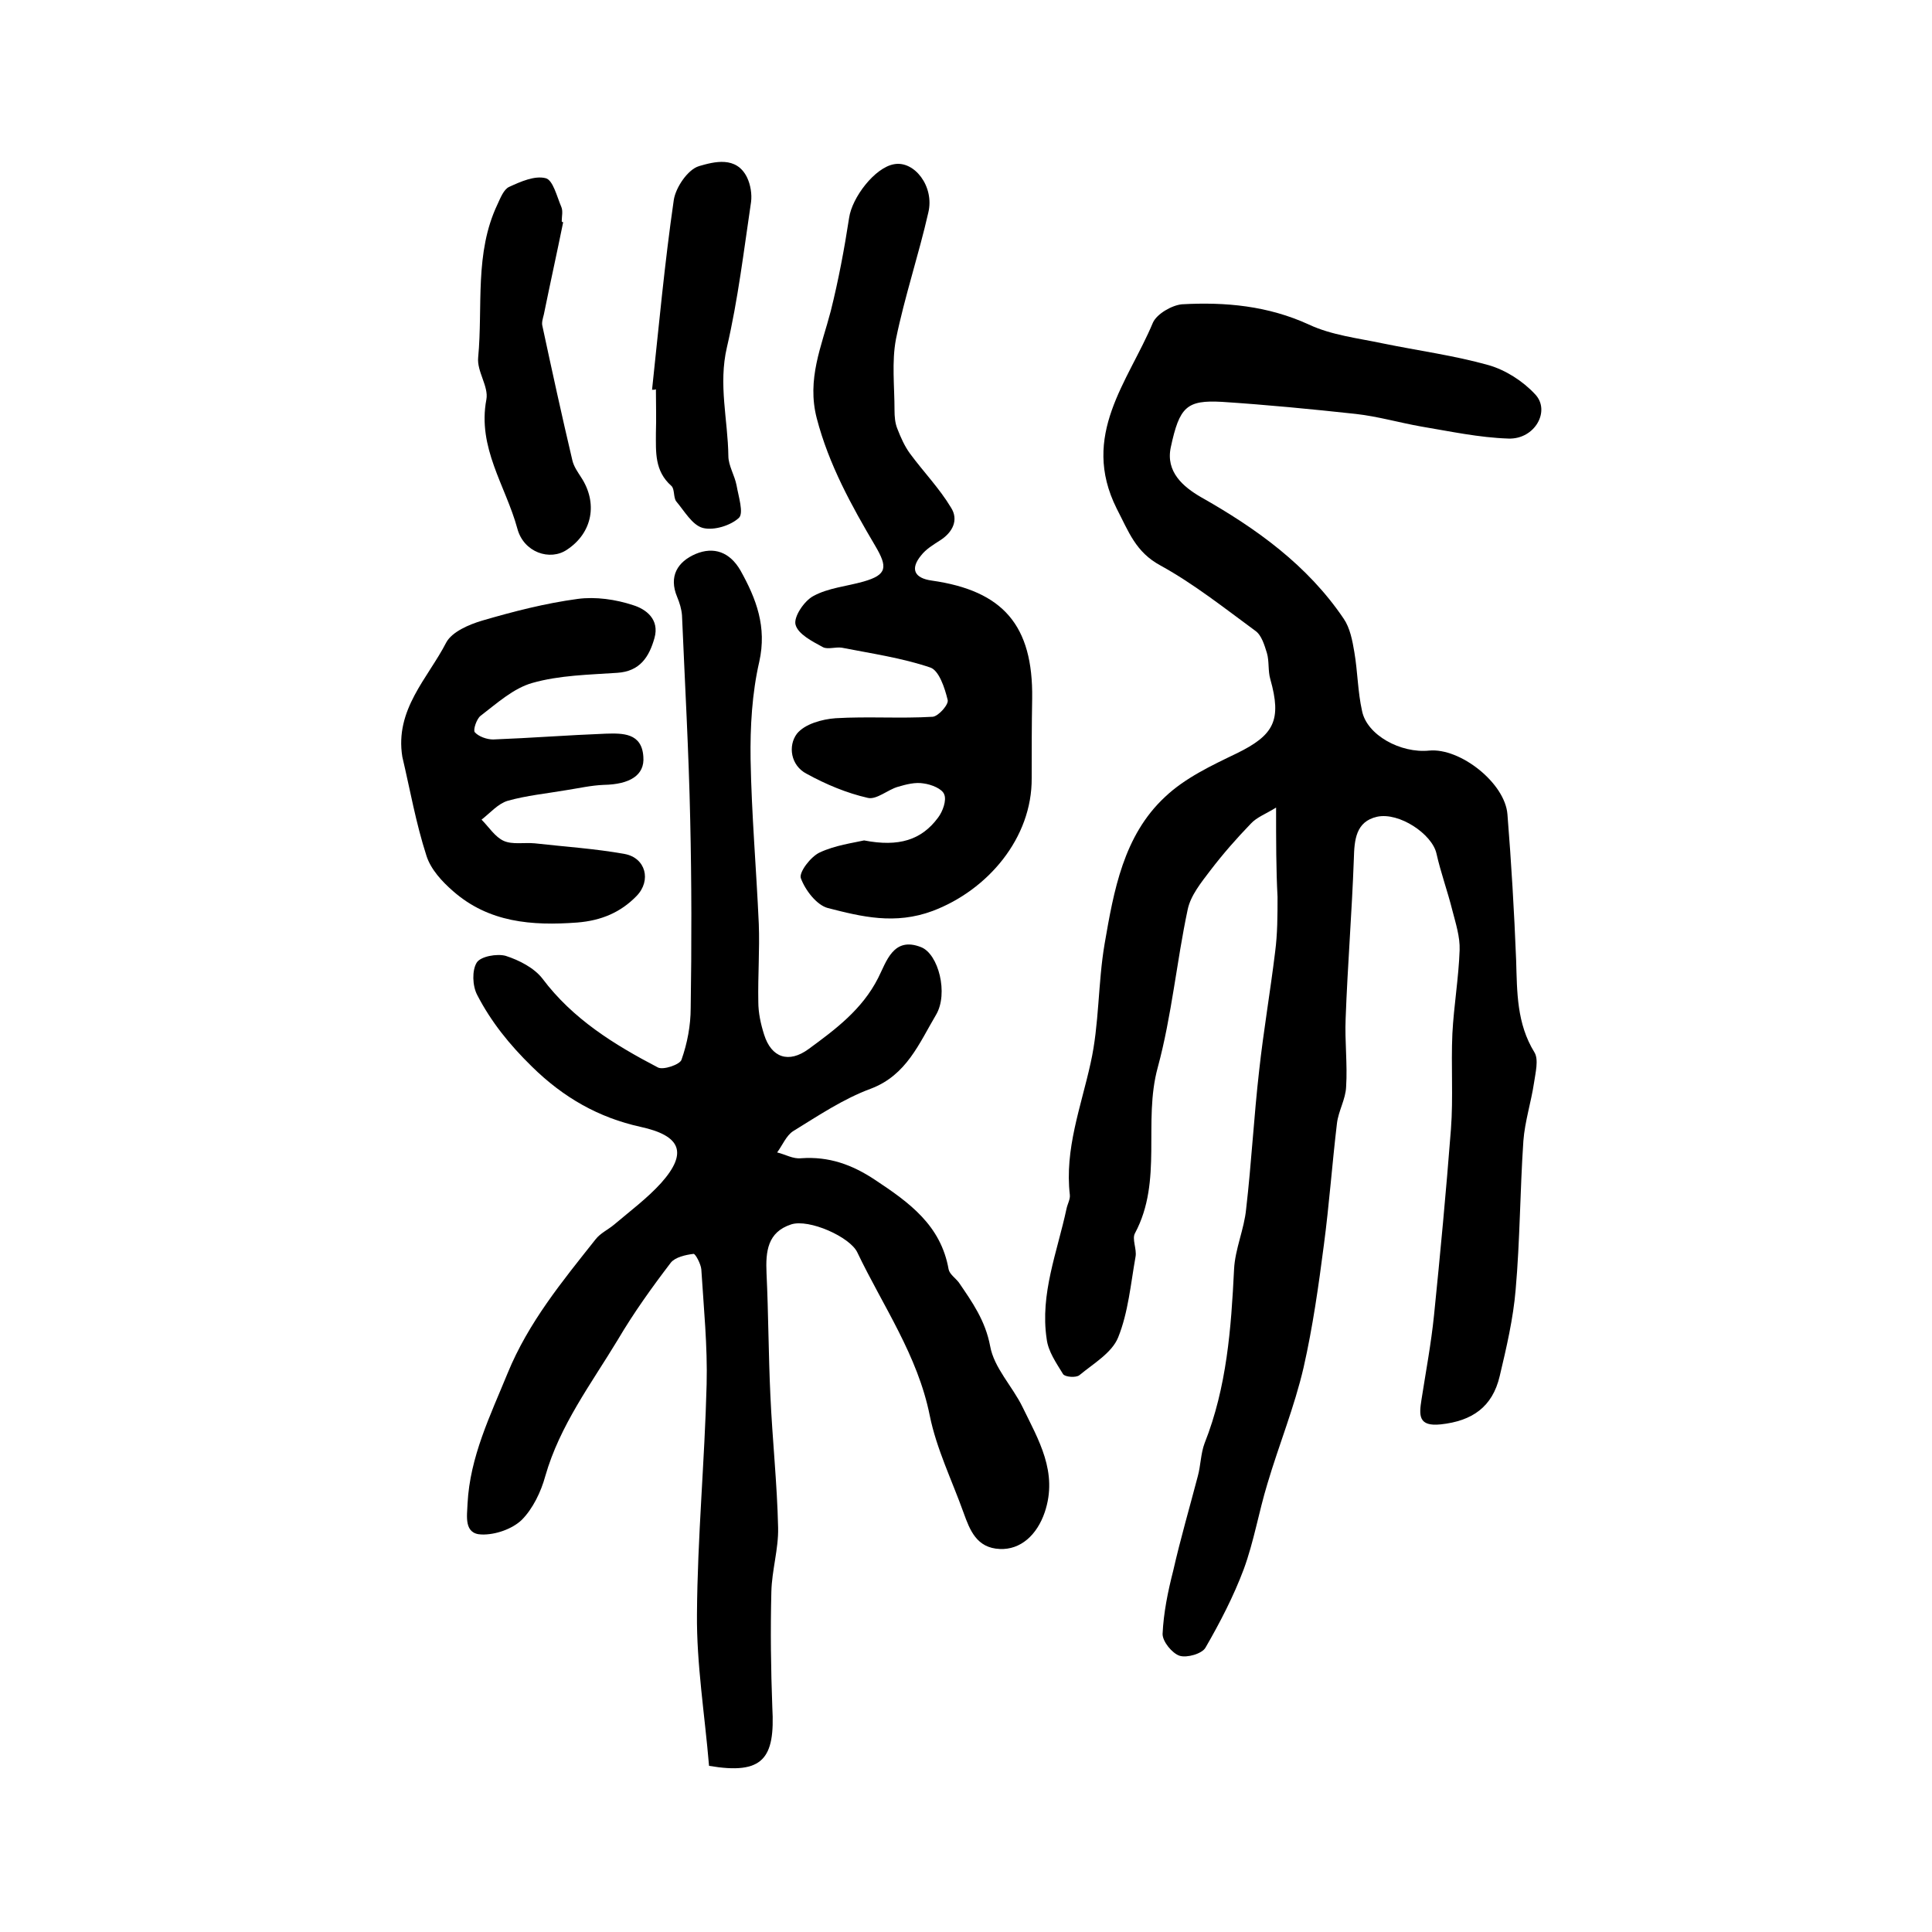
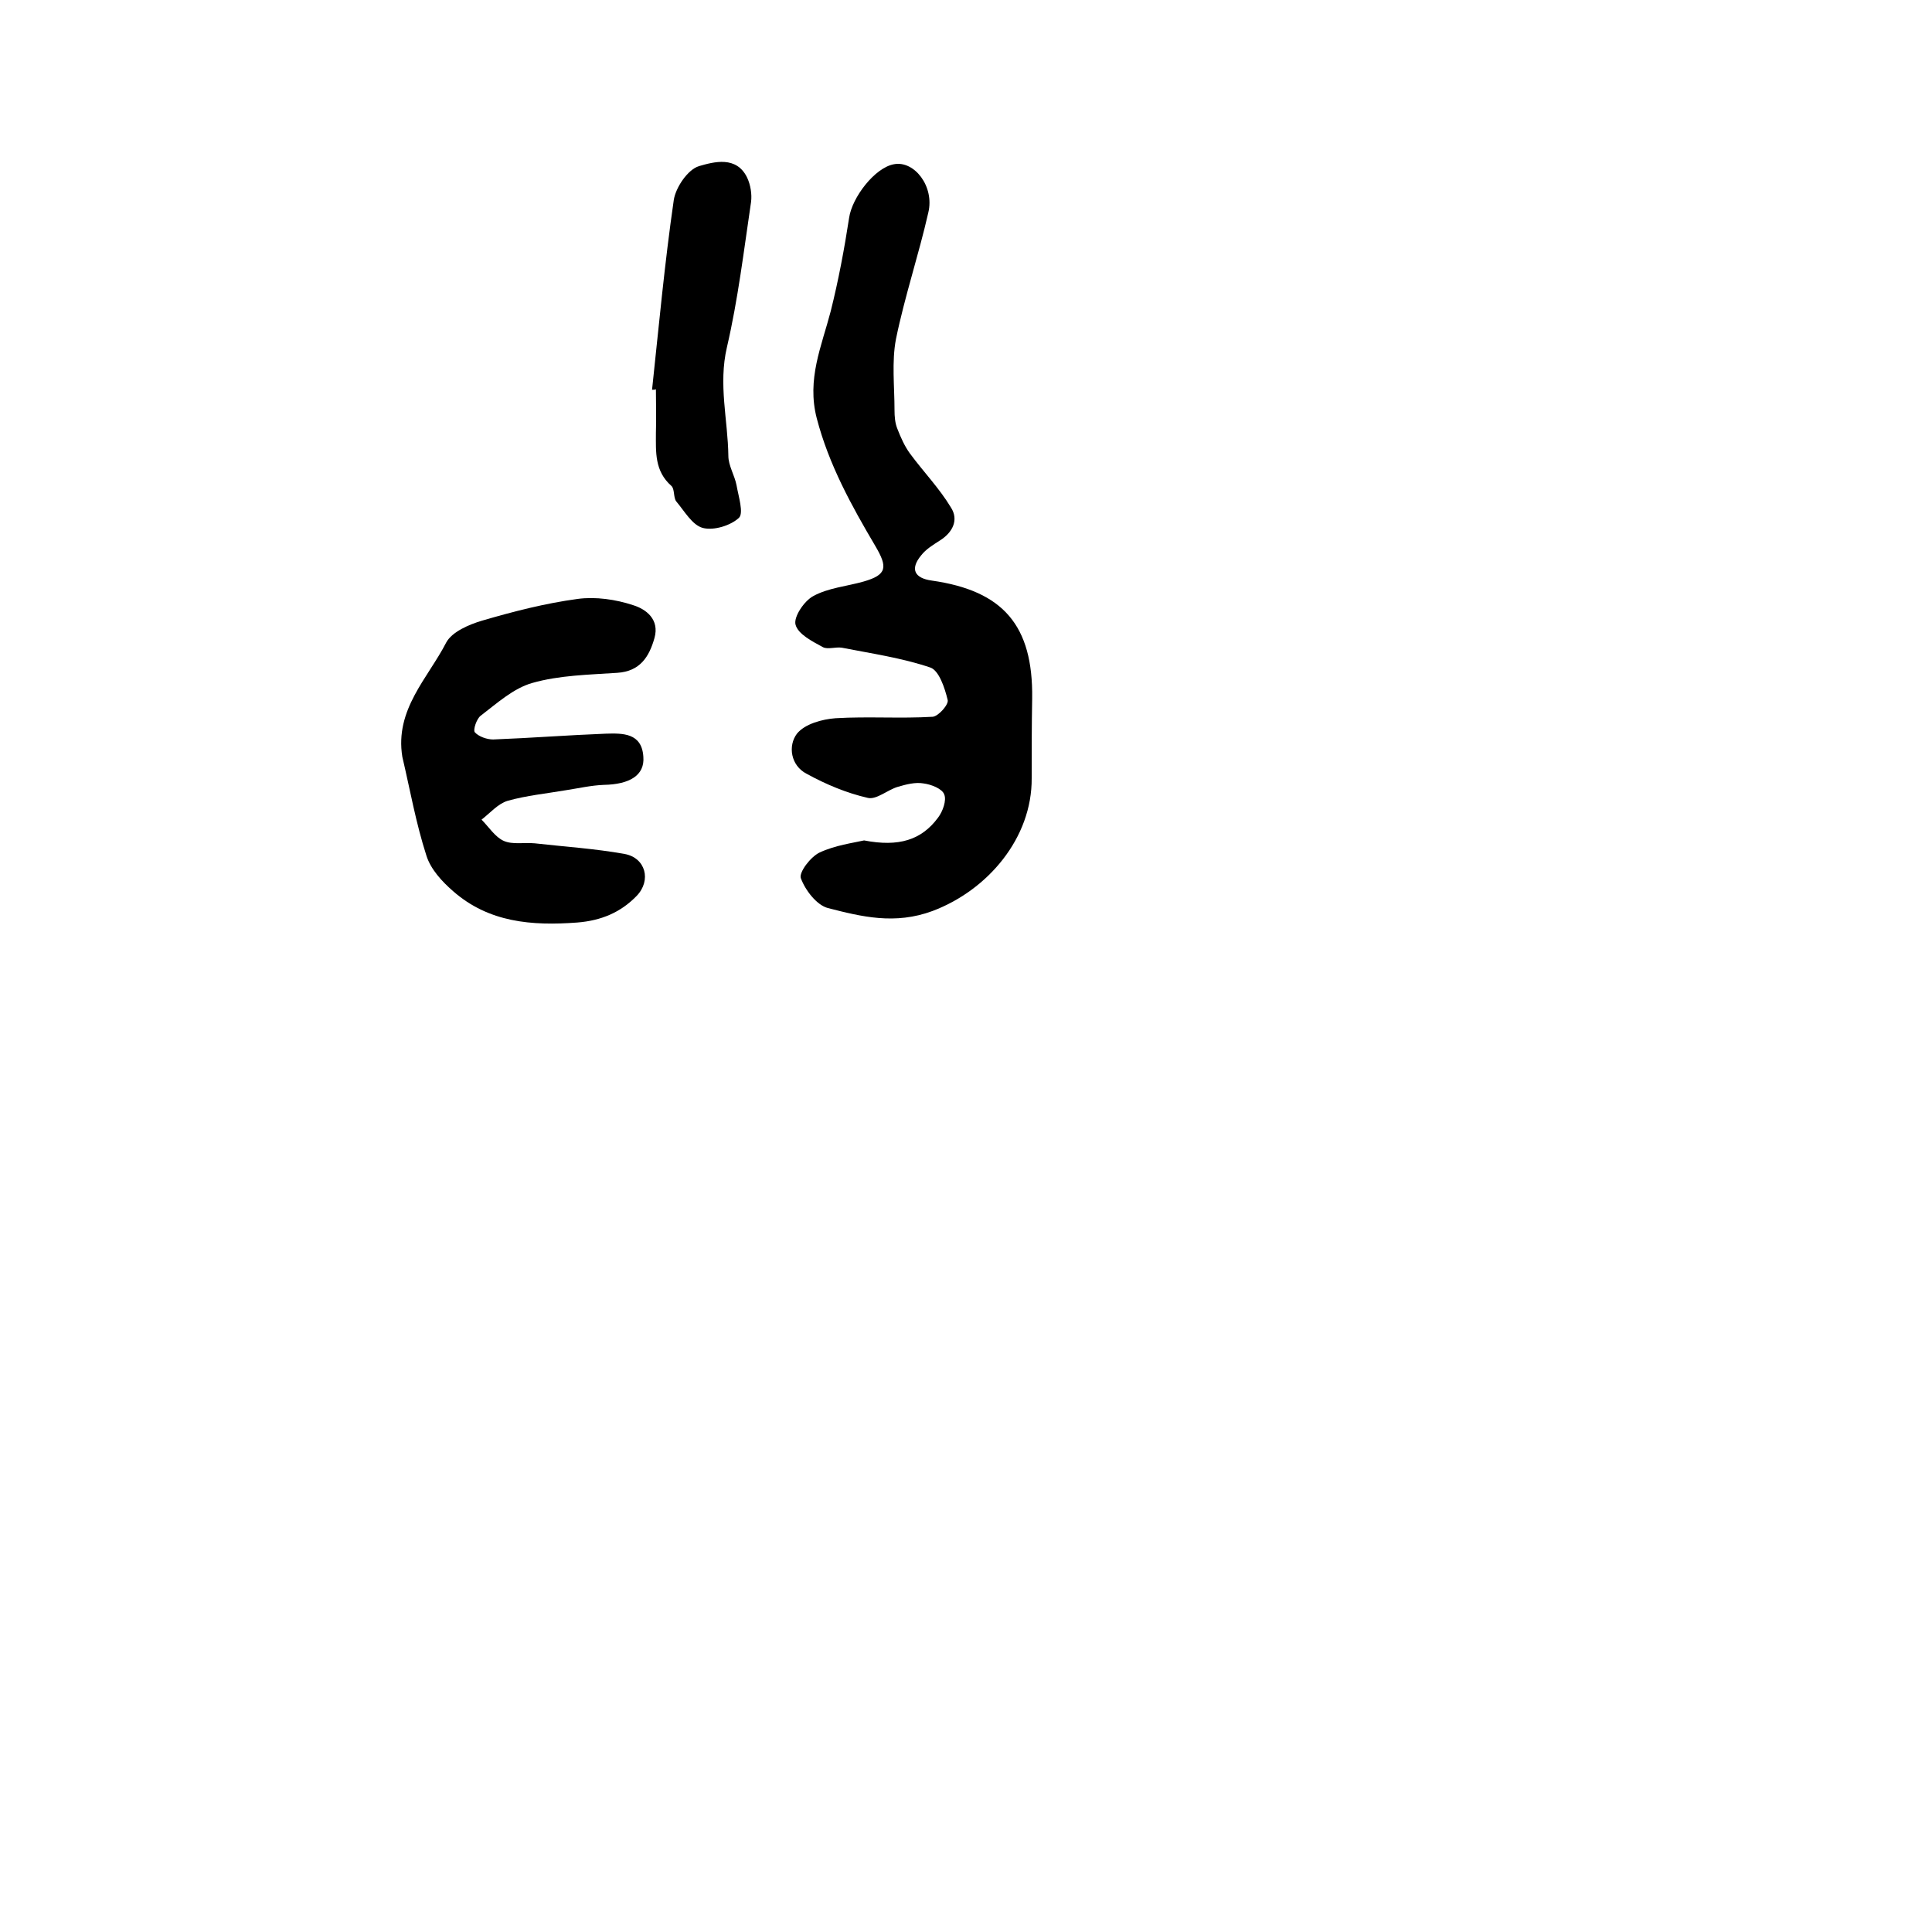
<svg xmlns="http://www.w3.org/2000/svg" version="1.1" id="图层_1" x="0px" y="0px" viewBox="0 0 400 400" style="enable-background:new 0 0 400 400;" xml:space="preserve">
  <style type="text/css">
	.st0{fill:#FFFFFF;}
</style>
  <g>
-     <path d="M264.2,167.2c-2.1,1.3-4,2-5.2,3.3c-3,3.1-5.8,6.3-8.4,9.7c-1.9,2.5-4.1,5.2-4.7,8.1c-2.3,10.8-3.3,22-6.2,32.7   c-3.1,11.3,1.1,23.4-4.7,34.3c-0.7,1.2,0.4,3.3,0.1,4.9c-1,5.6-1.5,11.5-3.6,16.7c-1.3,3.2-5.1,5.4-8,7.8c-0.7,0.6-3,0.4-3.4-0.2   c-1.4-2.3-3.1-4.7-3.4-7.3c-1.4-9.3,2.2-18,4.1-26.9c0.2-1,0.8-2,0.7-2.9c-1.1-9.5,2.3-18.2,4.3-27.3c1.8-8,1.5-16.5,2.9-24.7   c1.9-11,3.9-22.4,12.5-30.4c4.1-3.9,9.6-6.5,14.8-9c7.8-3.8,9.4-6.9,7-15.4c-0.5-1.7-0.2-3.7-0.7-5.4c-0.5-1.6-1.1-3.7-2.4-4.6   c-6.4-4.7-12.7-9.7-19.6-13.5c-5.2-2.8-6.6-7-9.1-11.8c-7.6-15.2,2.4-26.3,7.5-38.5c0.8-1.8,3.9-3.6,6-3.8c9-0.5,17.8,0.3,26.3,4.2   c4.7,2.2,10.1,2.8,15.3,3.9c7.3,1.5,14.8,2.5,21.9,4.5c3.5,1,7.1,3.3,9.6,6c3.3,3.4,0,9.4-5.5,9.2c-6.1-0.2-12.1-1.5-18.1-2.5   c-4.5-0.8-9-2.1-13.5-2.6c-9.2-1-18.5-1.9-27.7-2.5c-7.3-0.4-8.8,1-10.6,9.4c-1.1,5.1,2.6,8.2,6.2,10.3   c11.5,6.5,22.1,14.1,29.6,25.2c1.3,1.9,1.8,4.5,2.2,6.9c0.7,4.1,0.7,8.2,1.6,12.2c1,5,8,8.8,13.9,8.2c6.4-0.6,15.7,6.7,16.2,13.2   c0.8,10,1.4,20.1,1.8,30.2c0.2,6.6,0.1,13.1,3.8,19.1c0.9,1.5,0.2,4.2-0.1,6.3c-0.6,4-1.9,8-2.2,12c-0.7,10.3-0.7,20.6-1.6,30.8   c-0.5,6-1.9,12-3.3,17.9c-1.5,6.4-5.7,9.3-12.2,10c-4.7,0.5-4.5-1.9-4-5.1c0.9-5.8,2-11.6,2.6-17.5c1.3-12.8,2.5-25.6,3.5-38.5   c0.5-6.6,0-13.2,0.3-19.8c0.3-5.8,1.3-11.5,1.5-17.3c0.1-2.7-0.8-5.5-1.5-8.2c-1-4-2.4-7.8-3.3-11.8c-0.9-4-7.7-8.6-12.3-7.6   c-4.4,1-4.7,4.8-4.8,8.7c-0.4,11.1-1.3,22.1-1.7,33.1c-0.2,4.7,0.4,9.4,0.1,14.1c-0.1,2.6-1.6,5-1.9,7.6c-1,8.4-1.6,16.8-2.7,25.1   c-1.1,8.5-2.3,17-4.2,25.4c-1.9,8.2-5.1,16-7.5,24.1c-1.8,5.9-2.8,12-4.9,17.7c-2.1,5.6-4.9,11-7.9,16.2c-0.7,1.3-3.9,2.2-5.4,1.7   c-1.5-0.5-3.5-2.9-3.5-4.5c0.2-4.4,1.1-8.8,2.2-13.1c1.5-6.6,3.4-13.1,5.1-19.6c0.6-2.2,0.6-4.7,1.4-6.8c4.6-11.6,5.5-23.8,6.1-36   c0.2-4.2,2.1-8.3,2.5-12.5c1.1-9.5,1.6-19.1,2.7-28.7c0.9-8.2,2.3-16.3,3.3-24.5c0.5-3.8,0.5-7.6,0.5-11.4   C264.2,180,264.2,174.2,264.2,167.2z" />
-     <path d="M146.8,365.6c-0.9-10.7-2.6-21.1-2.5-31.4c0.1-15.9,1.6-31.7,2-47.6c0.2-7.9-0.6-15.8-1.1-23.8c-0.1-1.1-1.2-3.2-1.6-3.2   c-1.7,0.2-3.8,0.7-4.7,1.8c-3.9,5.1-7.7,10.4-11,16c-5.5,9.1-12,17.7-15,28.2c-0.9,3.3-2.6,6.8-4.9,9.1c-2,1.9-5.5,3.1-8.3,3   c-3.7-0.1-3-3.8-2.9-6.4c0.5-9.7,4.7-18.2,8.3-27c4.3-10.5,11.3-19,18.2-27.7c1-1.3,2.6-2,3.9-3.1c3.3-2.8,6.8-5.4,9.7-8.6   c5.6-6.3,4-9.8-4.3-11.6c-8.6-1.9-15.9-6-22.5-12.5c-4.6-4.5-8.4-9.2-11.3-14.8c-1-1.9-1.1-5.1-0.1-6.7c0.8-1.3,4.2-1.9,6-1.4   c2.8,0.9,5.9,2.5,7.6,4.7c6.3,8.4,14.9,13.7,23.9,18.4c1.1,0.6,4.6-0.6,4.9-1.6c1.2-3.4,1.9-7.1,1.9-10.7c0.2-13,0.2-26-0.1-39   c-0.3-14.1-1.1-28.2-1.7-42.3c-0.1-1.3-0.5-2.6-1-3.8c-1.8-4.3,0.1-7.3,3.8-8.9c3.8-1.6,7.1-0.4,9.3,3.4c3.3,5.9,5.5,11.7,3.9,18.9   c-1.5,6.5-1.9,13.5-1.8,20.2c0.2,11.4,1.2,22.8,1.7,34.1c0.2,5.3-0.2,10.7-0.1,16.1c0,2.3,0.5,4.6,1.2,6.8c1.5,4.8,5.1,6,9.2,3   c5.6-4.1,11.1-8.2,14.4-14.7c1.7-3.3,3.1-8.7,8.9-6.4c3.6,1.4,5.7,9.6,3.1,14c-3.5,5.9-6.1,12.5-13.5,15.3   c-5.7,2.1-10.9,5.6-16.1,8.8c-1.4,0.9-2.2,2.9-3.3,4.4c1.7,0.4,3.3,1.4,5,1.2c5.7-0.4,10.5,1.3,15.3,4.5   c7.1,4.7,13.6,9.4,15.2,18.5c0.2,1,1.4,1.8,2.1,2.7c2.8,4.1,5.5,7.9,6.5,13.2c0.8,4.5,4.6,8.3,6.7,12.6c3.3,6.8,7.4,13.5,4.6,21.8   c-1.6,4.7-5,7.8-9.3,7.6c-4.8-0.2-6.2-3.9-7.5-7.5c-2.4-6.7-5.6-13.2-7-20.1c-2.5-12.5-9.7-22.7-15-33.8c-1.5-3.2-10-7-13.7-5.8   c-4.9,1.6-5.3,5.6-5.1,10.1c0.4,8.4,0.4,16.9,0.8,25.3c0.4,9.1,1.4,18.2,1.6,27.4c0.1,4.4-1.3,8.8-1.4,13.3   c-0.2,8-0.1,15.9,0.2,23.9C160.5,364.1,158,367.5,146.8,365.6z" />
    <path d="M178.9,174c7.2,1.4,11.9-0.1,15.3-4.7c1-1.3,1.8-3.6,1.3-4.8c-0.4-1.2-2.7-2.1-4.3-2.3c-1.7-0.3-3.6,0.2-5.3,0.7   c-2.1,0.6-4.4,2.7-6.2,2.3c-4.4-1-8.7-2.8-12.7-5c-3.3-1.7-3.9-5.8-2-8.3c1.6-2,5.2-3,8-3.2c6.7-0.4,13.4,0.1,20.1-0.3   c1.2-0.1,3.4-2.6,3.1-3.5c-0.6-2.5-1.8-6.1-3.6-6.7c-5.9-2-12.2-2.9-18.3-4.1c-1.3-0.2-2.9,0.4-3.9-0.1c-2.2-1.2-5.2-2.7-5.7-4.7   c-0.4-1.6,1.8-4.9,3.7-5.9c3.1-1.7,6.9-2,10.4-3c4.9-1.4,5-3,2.4-7.4c-4.9-8.3-9.6-16.8-12.1-26.4c-2.1-8.1,1-14.9,2.9-22.2   c1.6-6.4,2.8-12.8,3.8-19.3c0.6-4.2,5.3-10.4,9.3-11.1c4.2-0.8,8.4,4.6,7.1,10c-2,8.8-4.9,17.4-6.7,26.2c-0.9,4.7-0.3,9.8-0.3,14.7   c0,1.3,0.1,2.7,0.6,3.9c0.7,1.8,1.5,3.6,2.6,5.1c2.8,3.8,6.1,7.2,8.5,11.2c1.6,2.5,0.4,5.1-2.3,6.8c-1.4,0.9-2.9,1.8-3.9,3.1   c-2.3,2.8-1.4,4.7,2.2,5.2c14.8,2.1,21,9.3,20.8,24.4c-0.1,5.5-0.1,11-0.1,16.5c0.1,12.4-9.1,23.2-20.5,27.5   c-7.8,2.9-14.7,1.2-21.7-0.6c-2.3-0.6-4.7-3.7-5.6-6.2c-0.4-1.2,2-4.4,3.9-5.3C172.9,175,176.7,174.5,178.9,174z" />
    <path d="M83.3,156.7c-1.6-9.8,5.3-16.3,9.1-23.7c1.2-2.2,4.7-3.7,7.4-4.5c6.5-1.9,13.1-3.6,19.8-4.5c3.7-0.5,7.9,0.1,11.5,1.3   c2.6,0.8,5.5,2.9,4.4,6.8c-1.1,3.9-3,6.9-7.7,7.2c-5.9,0.4-12,0.5-17.6,2.1c-3.9,1.1-7.3,4.2-10.7,6.8c-0.8,0.6-1.6,2.9-1.2,3.4   c0.8,0.9,2.5,1.5,3.8,1.5c7.8-0.3,15.5-0.9,23.3-1.2c3.5-0.1,7.5-0.2,7.8,4.8c0.3,3.8-2.8,5.7-8.2,5.8c-2.6,0.1-5.2,0.7-7.8,1.1   c-4.1,0.7-8.2,1.1-12.1,2.2c-2,0.6-3.6,2.5-5.4,3.9c1.5,1.5,2.8,3.6,4.6,4.4c1.8,0.8,4.2,0.3,6.4,0.5c6.2,0.7,12.5,1.1,18.6,2.2   c4.4,0.8,5.6,5.5,2.5,8.7c-3.3,3.4-7.3,5.1-12.3,5.5c-9.4,0.7-18.3,0-25.7-6.5c-2.3-2-4.6-4.5-5.5-7.3   C86.1,170.4,84.9,163.5,83.3,156.7z" />
-     <path d="M116.6,46c-1.3,6.4-2.7,12.7-4,19.1c-0.2,0.8-0.5,1.7-0.3,2.4c2,9.3,4,18.5,6.2,27.8c0.3,1.3,1.1,2.4,1.8,3.5   c3.5,5.3,2.4,11.5-2.9,15c-3.5,2.4-9,0.6-10.3-4.4c-2.4-8.8-8.3-16.7-6.4-26.7c0.5-2.7-2-5.8-1.7-8.7c1-10.6-0.8-21.6,4-31.7   c0.6-1.3,1.3-3.1,2.4-3.6c2.4-1.1,5.3-2.4,7.6-1.8c1.5,0.4,2.3,3.8,3.2,5.9c0.4,0.9,0.1,2,0.1,3C116.3,45.9,116.4,46,116.6,46z" />
    <path d="M135,80.7c1.4-13.1,2.6-26.2,4.5-39.3c0.4-2.6,2.9-6.3,5.2-7c3.1-0.9,7.8-2.2,10,2.4c0.7,1.5,1,3.4,0.8,5   c-1.5,10.1-2.7,20.2-5,30.1c-1.8,7.7,0.2,15,0.3,22.5c0,2,1.3,4,1.7,6.1c0.4,2.3,1.5,5.7,0.5,6.7c-1.7,1.6-5.2,2.7-7.5,2.1   c-2.2-0.6-3.8-3.5-5.5-5.5c-0.6-0.8-0.3-2.6-1-3.2c-3.5-3.1-3.2-7-3.2-11c0.1-3,0-6,0-9C135.6,80.7,135.3,80.7,135,80.7z" />
  </g>
</svg>